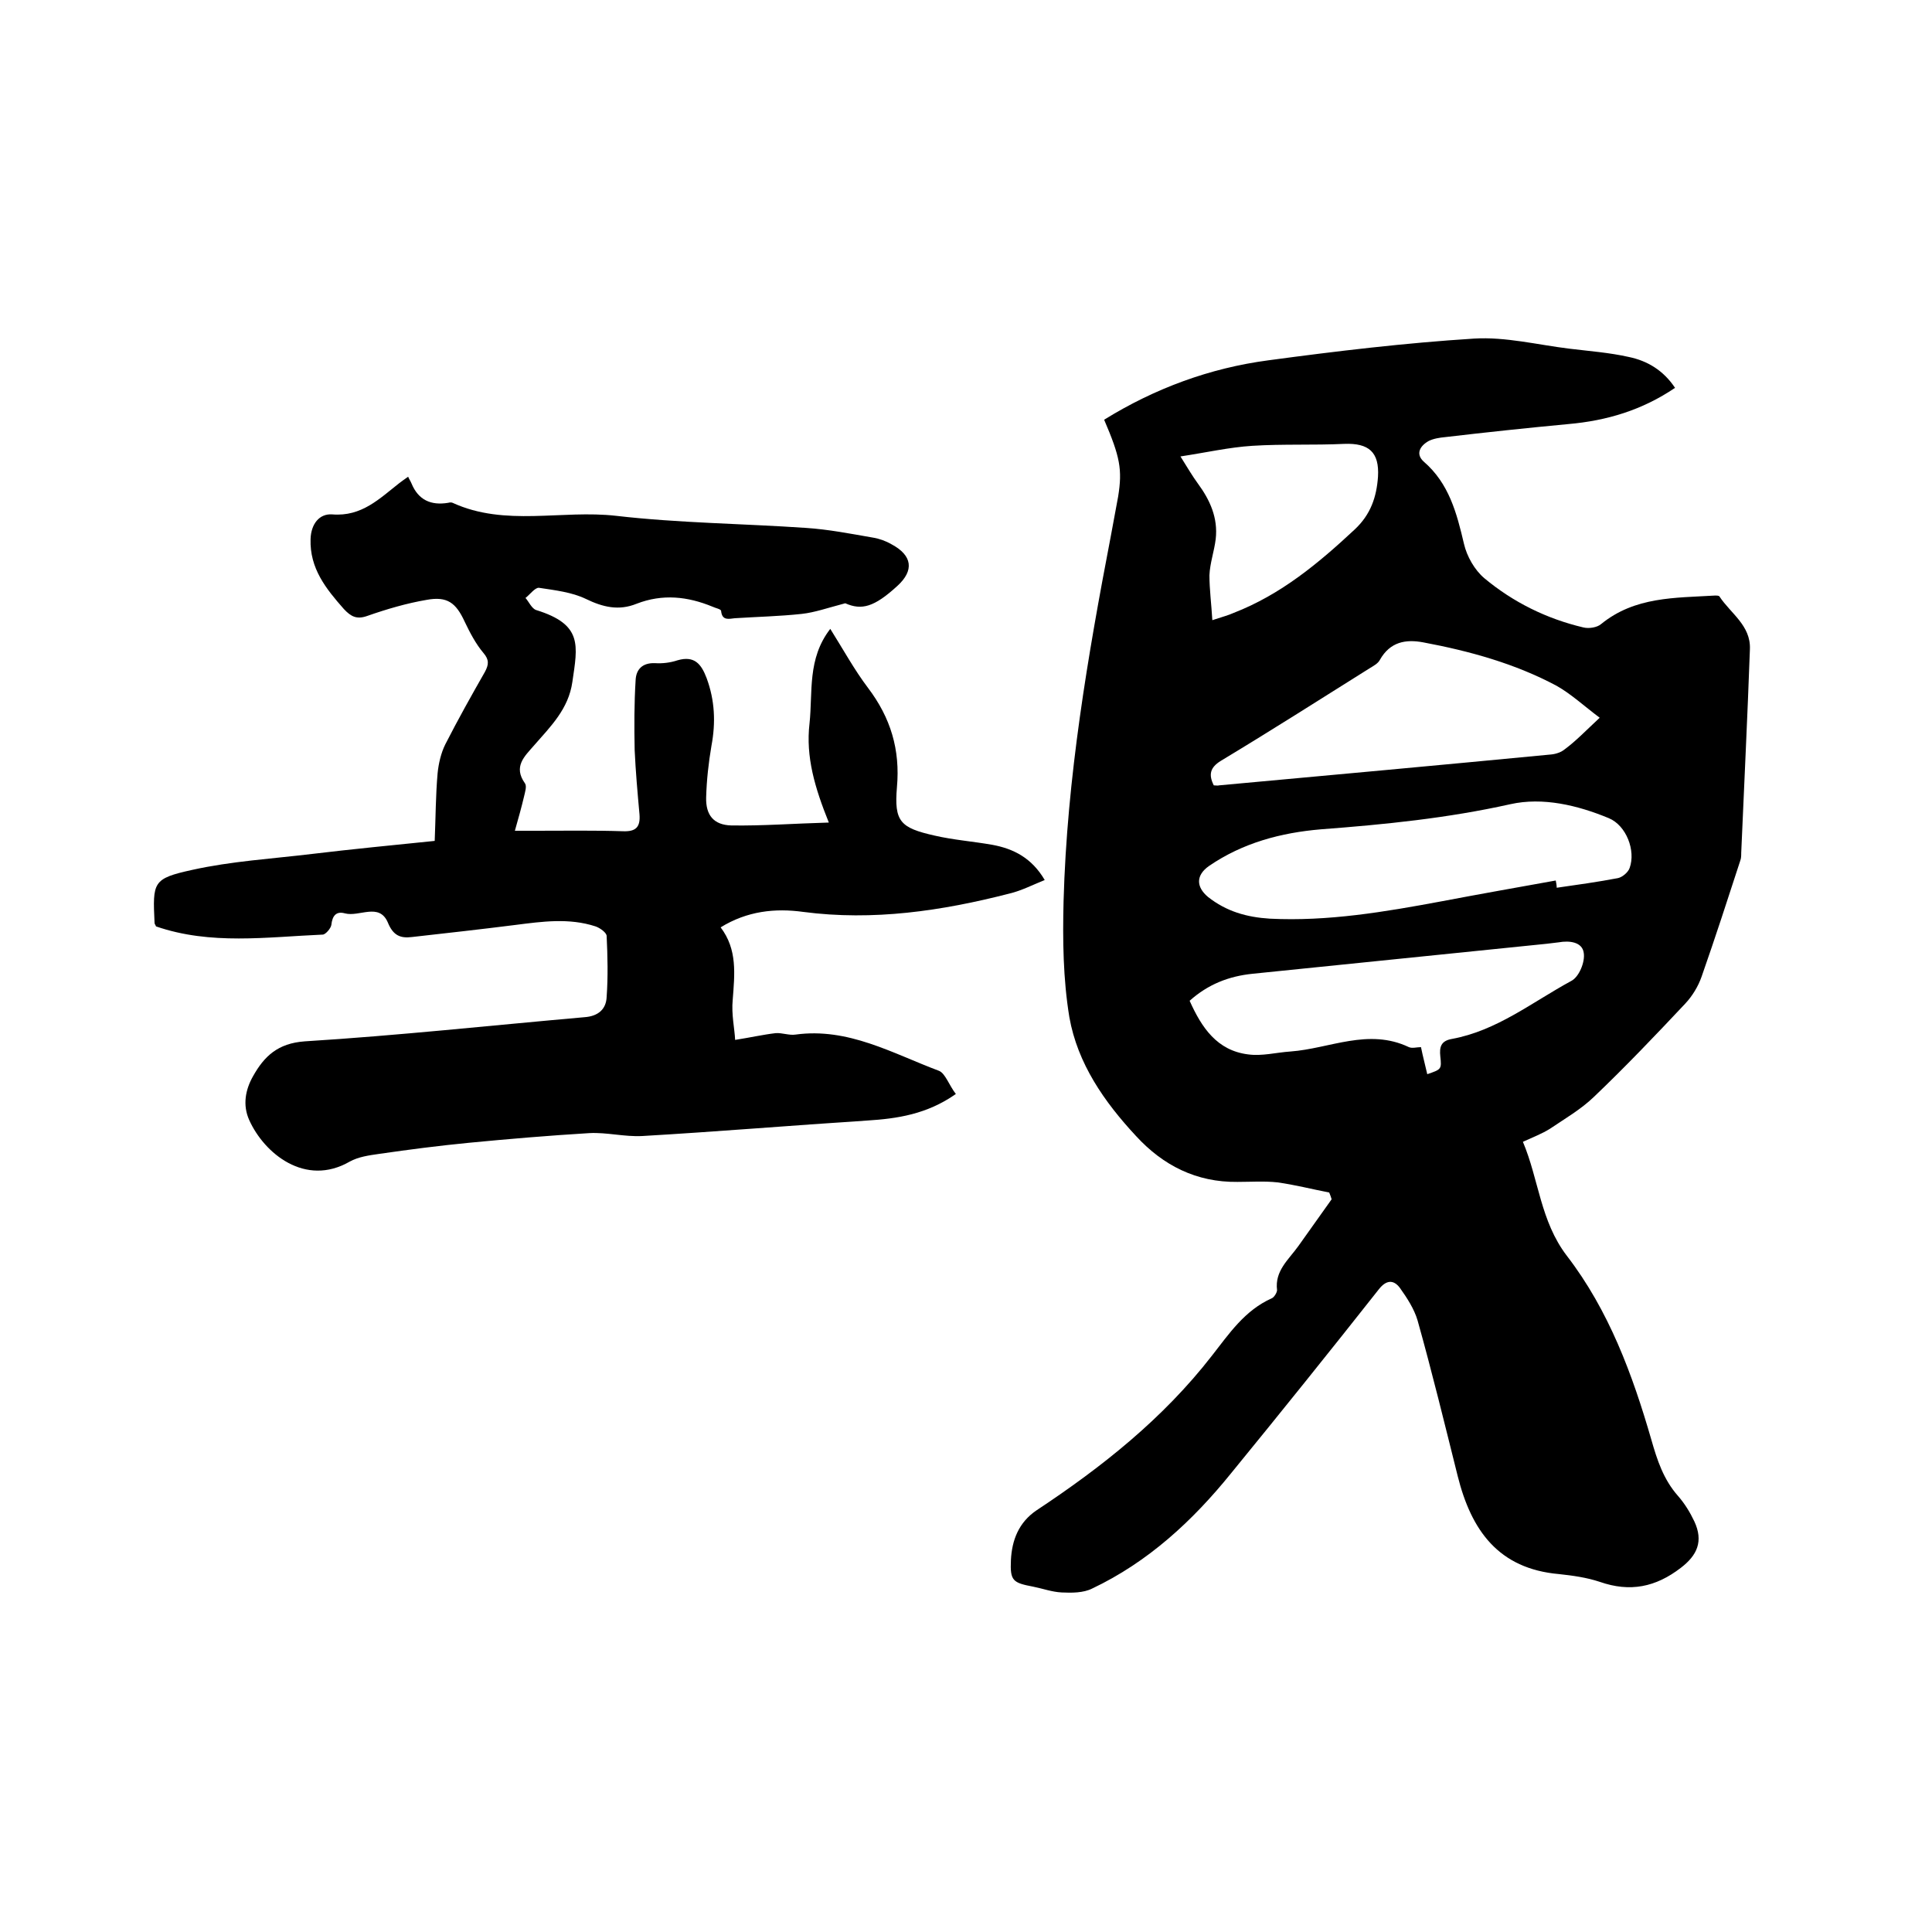
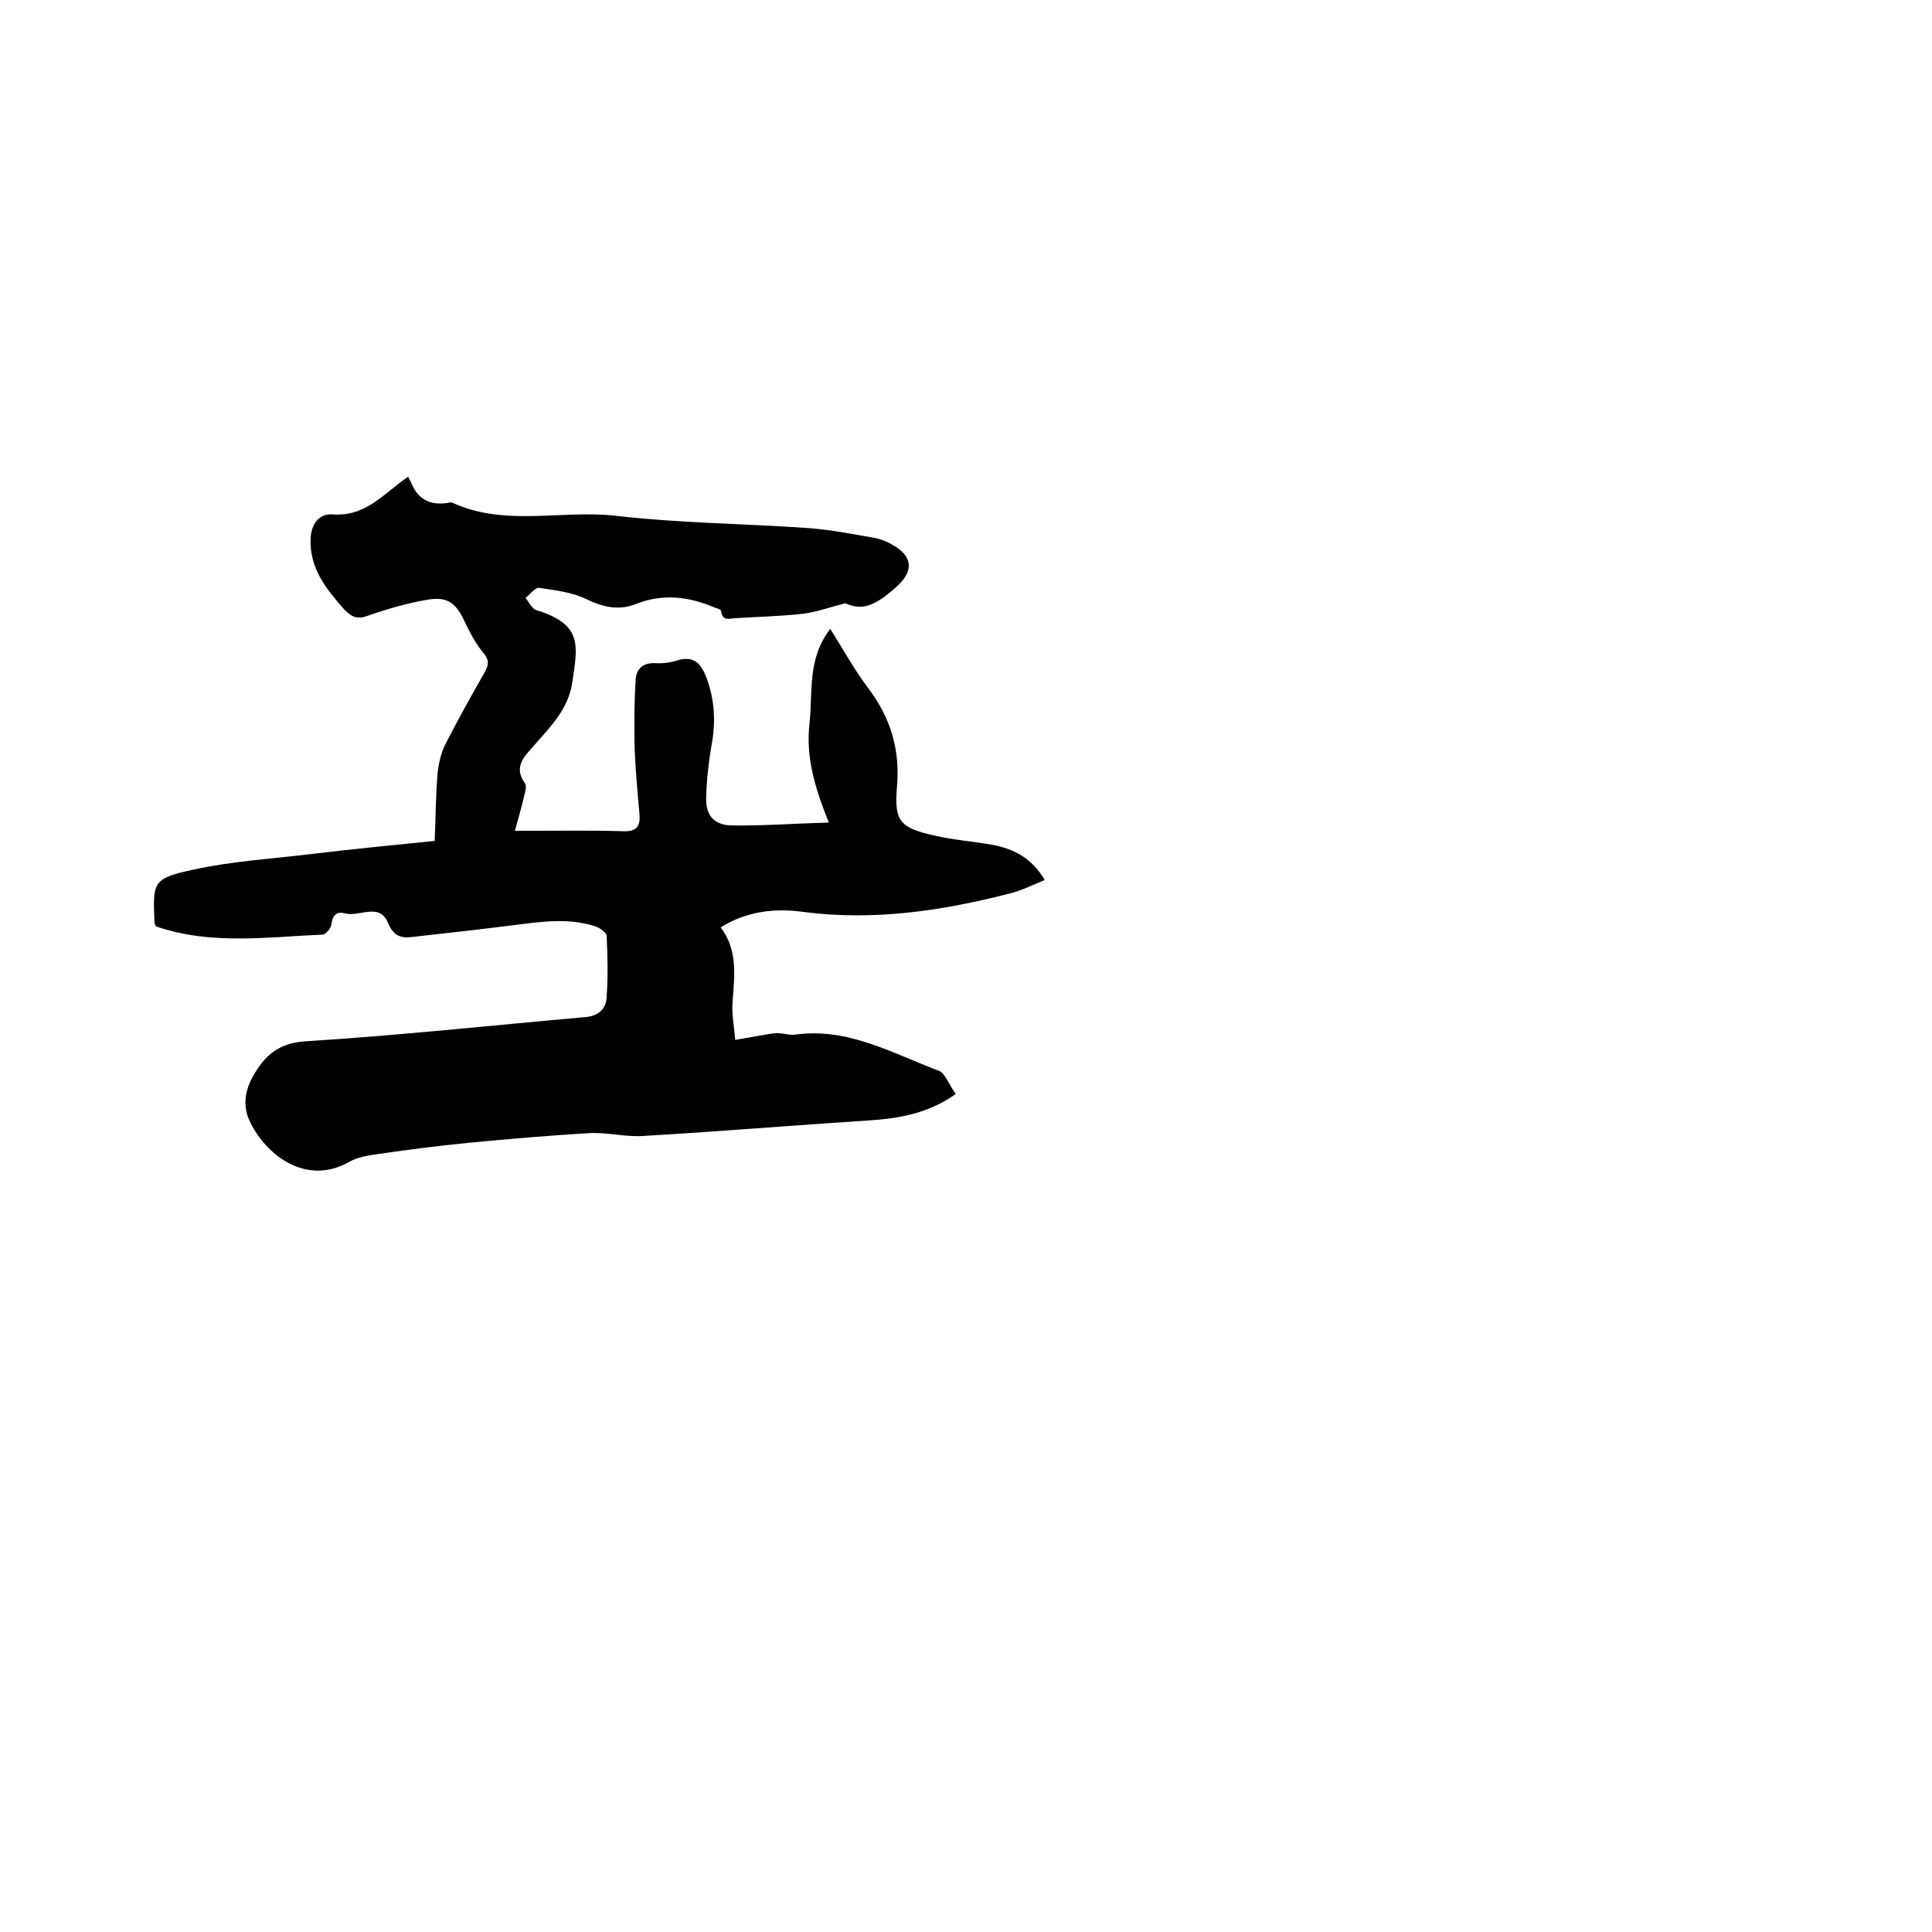
<svg xmlns="http://www.w3.org/2000/svg" enable-background="new 0 0 400 400" viewBox="0 0 400 400">
-   <path d="m275.2 246.9c-3.6-.7-7.1-1.6-10.7-2.1-2.7-.3-5.5-.1-8.3-.1-8.5.1-15.4-3.4-21-9.5-6.6-7.1-12.1-15-13.8-24.6-1.3-7.9-1.4-16-1.2-24 .7-25.6 5-50.7 9.8-75.7.5-2.7 1-5.4 1.5-8.1.9-5.6.4-8.2-2.9-15.9 10.5-6.5 21.9-10.7 34-12.3 14.1-1.9 28.3-3.6 42.6-4.5 6.5-.4 13.2 1.3 19.8 2.1 4.1.5 8.2.8 12.2 1.7 3.9.8 7.2 2.8 9.6 6.4-6.8 4.6-14.1 6.8-22.1 7.5-8.5.8-17 1.7-25.5 2.7-1.1.1-2.4.3-3.4.8-1.8 1-2.8 2.7-1 4.3 5.2 4.5 6.8 10.6 8.3 17 .6 2.6 2.2 5.4 4.2 7.1 6 5 12.9 8.4 20.5 10.2 1.2.3 2.9 0 3.7-.7 7-5.7 15.3-5.4 23.6-5.9.3 0 .8 0 .9.2 2.3 3.5 6.5 6 6.3 10.9-.5 14.1-1.2 28.1-1.8 42.2 0 .5 0 1.1-.2 1.6-2.6 8-5.2 16-8 24-.7 2-1.9 4-3.4 5.6-6.2 6.6-12.4 13.1-18.9 19.3-2.7 2.6-6 4.5-9.1 6.6-1.6 1-3.4 1.7-5.6 2.7 3.3 7.8 3.6 16.4 9.1 23.6 8.7 11.3 13.6 24.6 17.5 38.1 1.2 4.2 2.5 8.2 5.5 11.6 1.4 1.6 2.5 3.4 3.4 5.3 1.9 4.1.6 7-2.8 9.6-5.2 4-10.5 5.1-16.8 2.9-2.7-.9-5.6-1.3-8.4-1.6-12.6-1.1-18.2-9.1-21-20.3-2.7-10.8-5.3-21.5-8.3-32.2-.7-2.4-2.2-4.7-3.7-6.8-1.3-1.7-2.8-1.6-4.3.3-10.1 12.8-20.3 25.5-30.6 38.1-8 9.9-17.2 18.4-28.8 23.9-1.8.9-4.2.9-6.3.8-2-.1-3.9-.8-5.9-1.2-4.2-.8-4.8-1.2-4.6-5.5.2-4.1 1.6-7.8 5.3-10.3 13.6-9 26.2-19 36.3-32 3.6-4.6 6.8-9.4 12.4-11.9.5-.2 1.1-1.2 1.1-1.7-.5-4 2.4-6.3 4.4-9.1 2.3-3.2 4.6-6.5 6.9-9.7-.1-.4-.3-.9-.5-1.4zm46.9-64.6c.1.5.2 1 .2 1.5 4.2-.6 8.5-1.2 12.7-2 .9-.2 2.1-1.2 2.4-2.1 1.3-3.6-.7-8.8-4.3-10.3-6.5-2.7-13.7-4.4-20.4-2.9-13 2.9-26 4.2-39.2 5.2-8.3.7-16.2 2.8-23.2 7.6-2.7 1.9-2.7 4.3-.2 6.4 3.8 3 8 4.2 12.8 4.5 12 .6 23.8-1.4 35.6-3.6 7.9-1.5 15.8-2.9 23.6-4.3zm9.1-33.7c-3.2-2.4-5.9-4.9-8.9-6.6-8.6-4.6-18-7.2-27.6-9-3.7-.7-6.9-.1-9 3.6-.4.8-1.4 1.3-2.2 1.8-10.2 6.4-20.4 12.9-30.7 19.1-2.3 1.4-2.6 2.9-1.5 5.1.5 0 .8.1 1.1 0 22.9-2.1 45.9-4.2 68.8-6.4 1-.1 2.1-.5 2.8-1.1 2.3-1.7 4.3-3.8 7.2-6.5zm-35.7 73.8c2.9-1 3-1 2.7-3.7-.2-1.9.1-3.2 2.4-3.6 9.3-1.7 16.6-7.6 24.7-12 1.6-.8 2.9-3.9 2.6-5.8-.3-2.3-3-2.6-5.2-2.2-.8.1-1.7.2-2.5.3-20.3 2.1-40.5 4.1-60.8 6.2-5 .5-9.3 2.2-13.1 5.6 2.5 5.6 5.7 10.3 12.1 11.1 2.9.4 5.8-.4 8.8-.6 8.1-.6 16.1-4.9 24.5-.9.7.3 1.6 0 2.5 0 .4 2 .9 3.8 1.3 5.6zm-44.5-94c2.1-.7 3.3-1 4.4-1.5 9.8-3.8 17.6-10.3 25.1-17.3 3.3-3.1 4.5-6.7 4.8-10.9.3-5.1-1.9-7-7-6.8-6.3.3-12.7 0-19 .4-4.8.3-9.6 1.4-14.9 2.2 1.5 2.4 2.5 4.1 3.6 5.6 2.5 3.4 4.2 7.1 3.7 11.5-.3 2.5-1.2 5-1.3 7.5 0 2.9.4 5.9.6 9.3z" />
  <path d="m197.9 226.5c-6 4.2-12.1 5.1-18.4 5.5-15.5 1-31 2.3-46.5 3.2-3.7.2-7.4-.8-11-.6-8.3.5-16.6 1.2-24.9 2-6.2.6-12.4 1.4-18.6 2.3-2.1.3-4.3.6-6.1 1.6-9.2 5.3-17.7-1.7-20.8-8.6-1.4-3.1-.8-6.3.8-9.1 2.3-4.1 5.1-6.8 10.7-7.2 19.3-1.2 38.6-3.3 57.9-5 2.9-.2 4.5-1.7 4.6-4.2.3-4.2.2-8.4 0-12.6 0-.7-1.4-1.7-2.3-2-5.5-1.8-11.1-1-16.6-.3-7.1.9-14.3 1.7-21.4 2.5-2.4.3-3.9-.3-5-3-1.8-4.2-5.9-1.1-8.9-1.9-1.8-.5-2.6.5-2.8 2.4-.1.7-1.2 2-1.8 2-11.6.5-23.2 2.2-34.5-1.7-.1-.3-.3-.5-.3-.7-.4-8.5-.4-9.2 7.8-11 8.1-1.8 16.5-2.3 24.8-3.3s16.6-1.8 25.4-2.7c.2-4.8.2-9.5.6-14 .2-2 .7-4.2 1.6-6 2.6-5.1 5.4-10.1 8.2-15 .8-1.5.9-2.5-.3-3.9-1.6-1.9-2.8-4.2-3.9-6.5-1.8-3.9-3.6-5.3-7.9-4.5-4.1.7-8.2 1.9-12.2 3.3-2.2.8-3.4.2-4.9-1.4-3.7-4.2-7.1-8.4-6.9-14.5.1-3.1 1.8-5.3 4.5-5.1 6.1.5 9.8-3.3 13.9-6.5.4-.3.8-.6 1.8-1.3.2.5.5.9.7 1.4 1.4 3.4 4 4.6 7.6 4 .3-.1.7-.1.9 0 10.9 5 22.6 1.4 33.9 2.7 13 1.5 26.2 1.6 39.3 2.5 4.6.3 9.2 1.2 13.8 2 1.3.2 2.7.7 3.9 1.4 4.3 2.3 4.7 5.4 1.2 8.6-4.8 4.4-7.4 5.1-10.8 3.6-3.8 1-6.3 1.9-9 2.2-4.6.5-9.3.6-13.9.9-1.1.1-2.6.6-2.8-1.5 0-.4-1.2-.6-1.8-.9-5.1-2.1-10.3-2.7-15.7-.6-3.7 1.5-7 .7-10.5-1-2.9-1.4-6.4-1.8-9.7-2.3-.8-.1-1.9 1.4-2.8 2.1.7.8 1.3 2.2 2.2 2.5 9.7 3 8.6 7.3 7.5 14.9-.8 5.6-4.5 9.2-7.9 13.1-2 2.3-4.4 4.4-1.9 7.9.4.6 0 1.8-.2 2.7-.5 2.1-1.1 4.3-1.9 7.1h4.3c6 0 12.1-.1 18.1.1 2.7.1 3.6-.9 3.4-3.5-.4-4.4-.8-8.9-1-13.3-.1-4.8-.1-9.7.2-14.5.1-2.2 1.4-3.6 4-3.5 1.6.1 3.2-.1 4.7-.6 3.5-1 4.9.8 6 3.7 1.7 4.6 1.9 9.2 1 14-.6 3.5-1 7.1-1.1 10.7-.1 3.7 1.6 5.7 5.2 5.8 6.5.1 13-.4 20.2-.6-2.9-7.2-4.8-13.6-4-20.5.7-6.5-.5-13.4 4.3-19.6 2.7 4.3 5 8.5 7.8 12.2 4.7 6.2 6.7 12.8 6 20.6-.6 7.1.7 8.4 7.8 10 3.9.9 7.9 1.2 11.9 1.9 4.4.8 8.2 2.7 10.9 7.3-2.5 1-4.8 2.2-7.3 2.8-14 3.6-28.2 5.7-42.7 3.8-5.8-.8-11.6-.2-17.1 3.2 3.5 4.6 2.9 9.7 2.5 15-.3 3 .4 6 .5 8.3 3.2-.5 5.8-1.1 8.4-1.4 1.3-.1 2.8.5 4.1.3 10.9-1.5 20.1 3.9 29.7 7.5 1.3.5 2.1 3 3.5 4.8z" />
</svg>